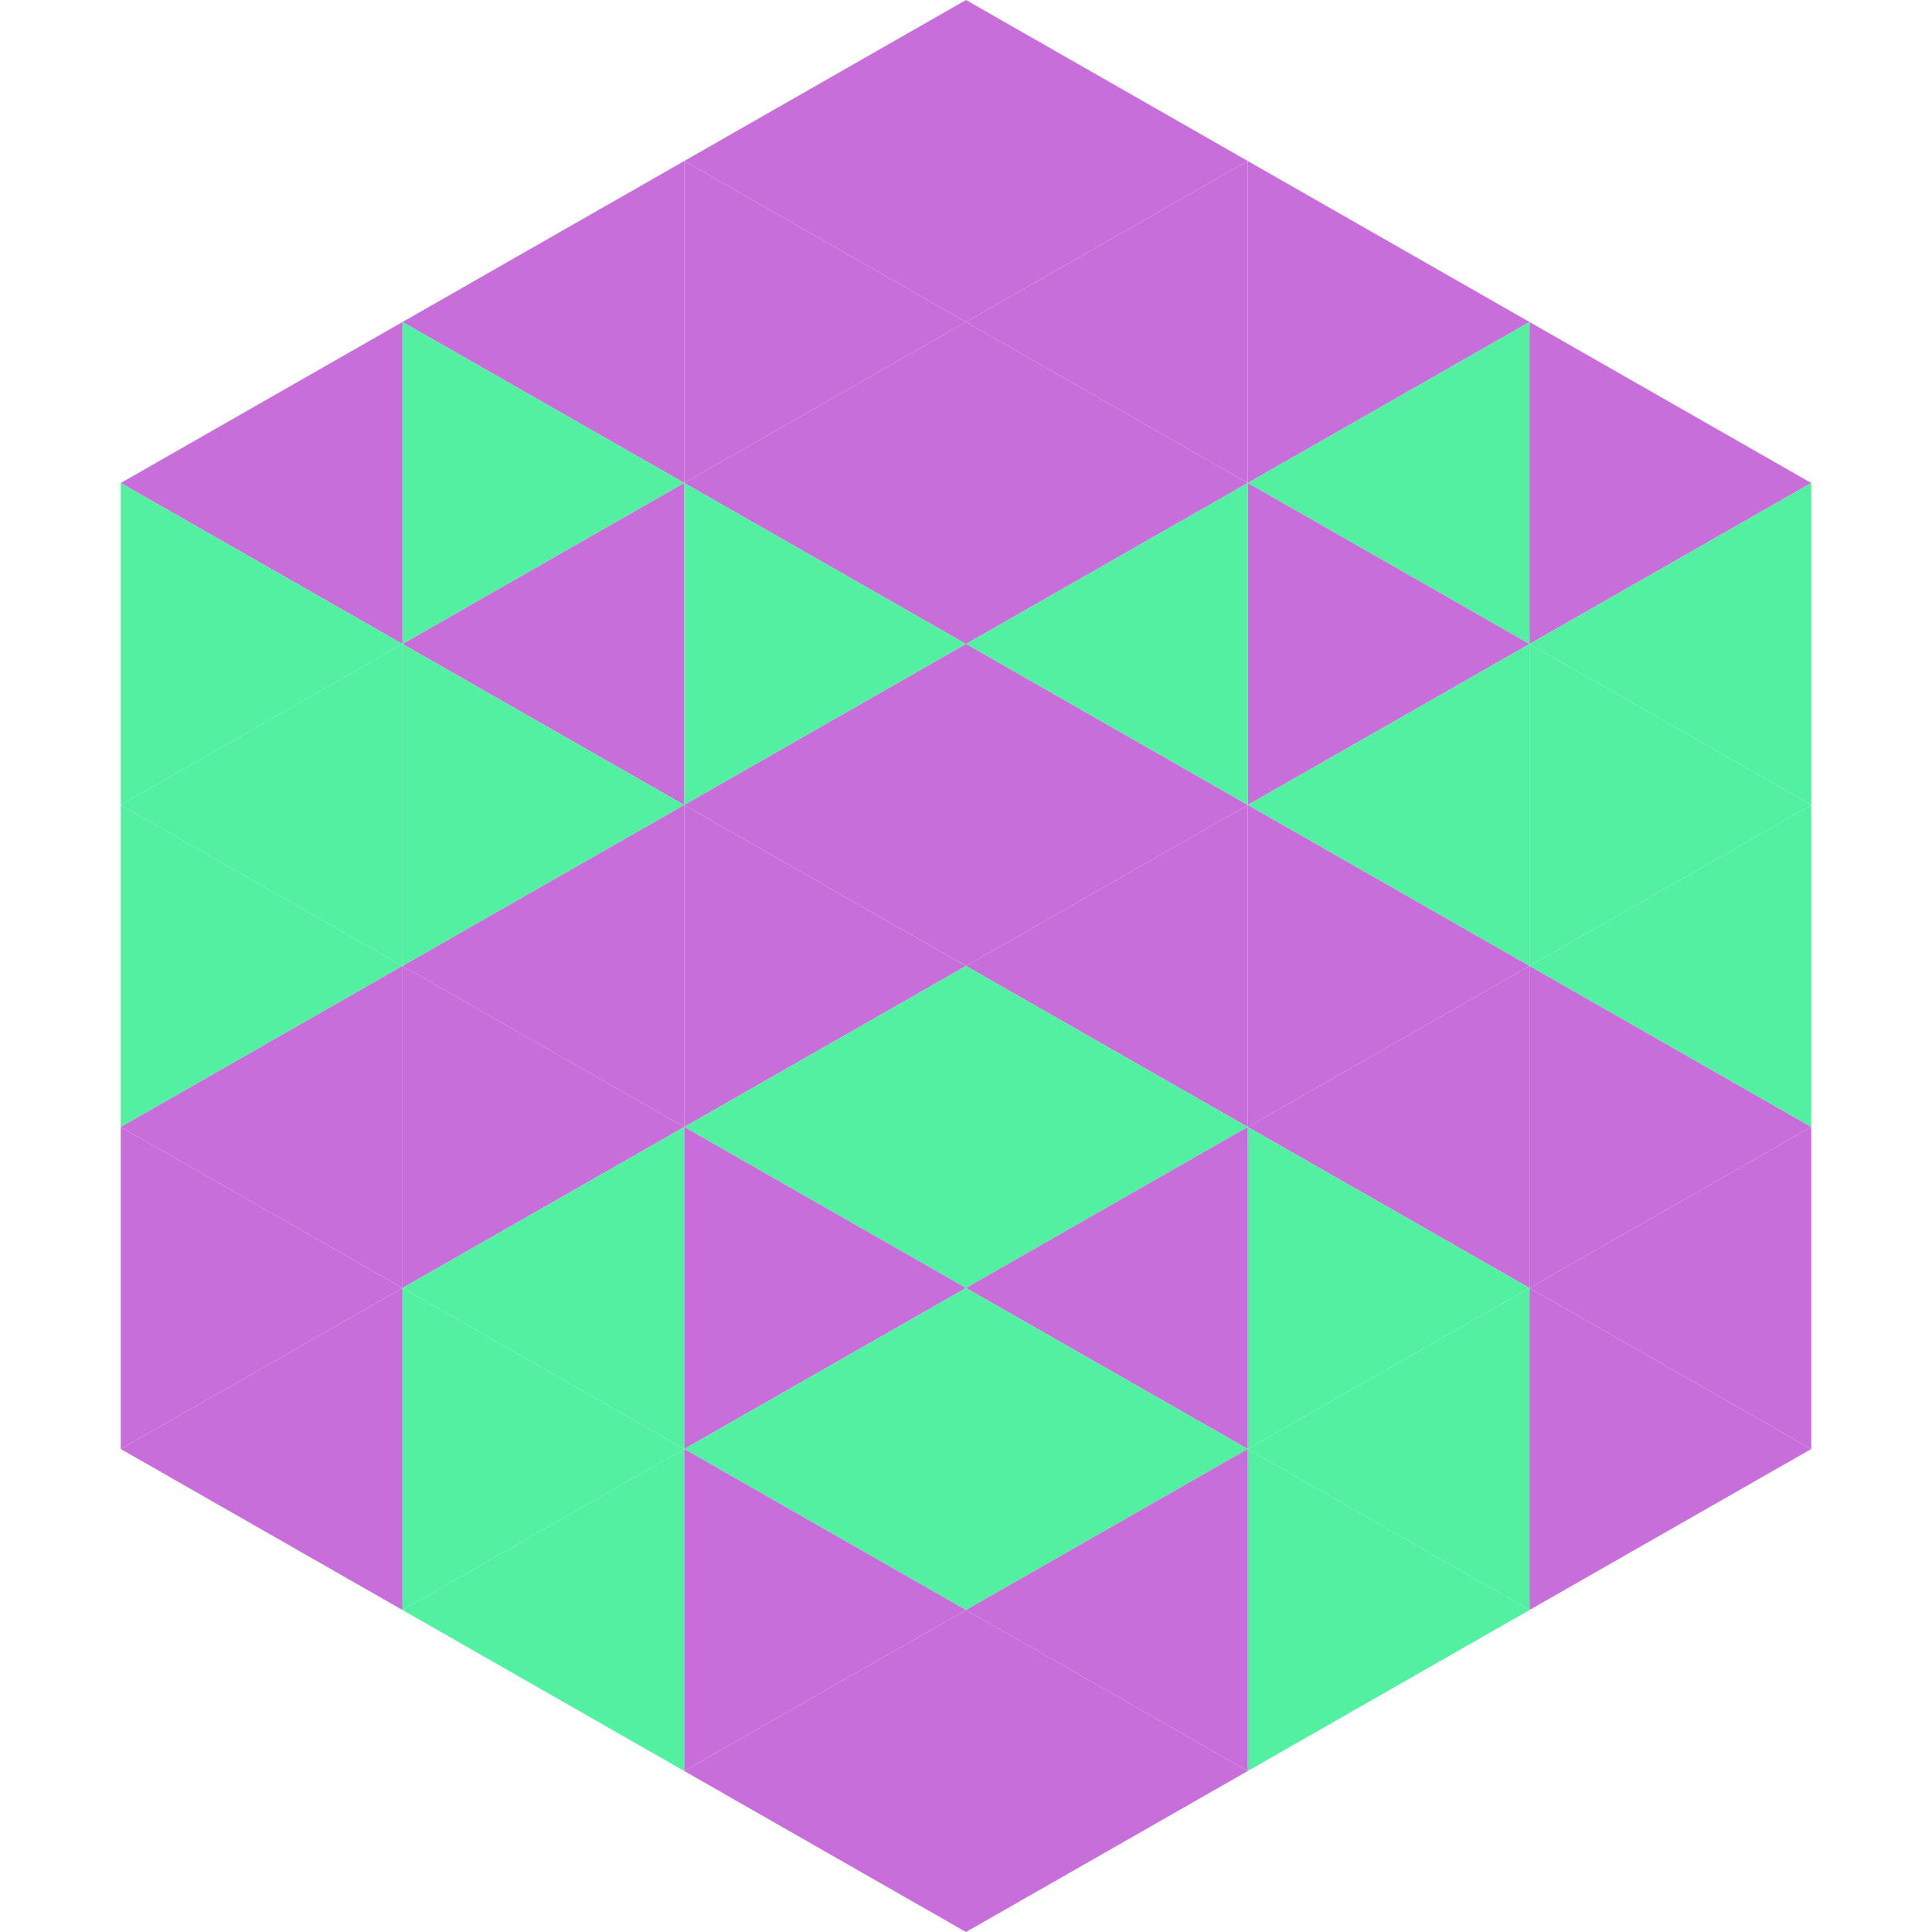
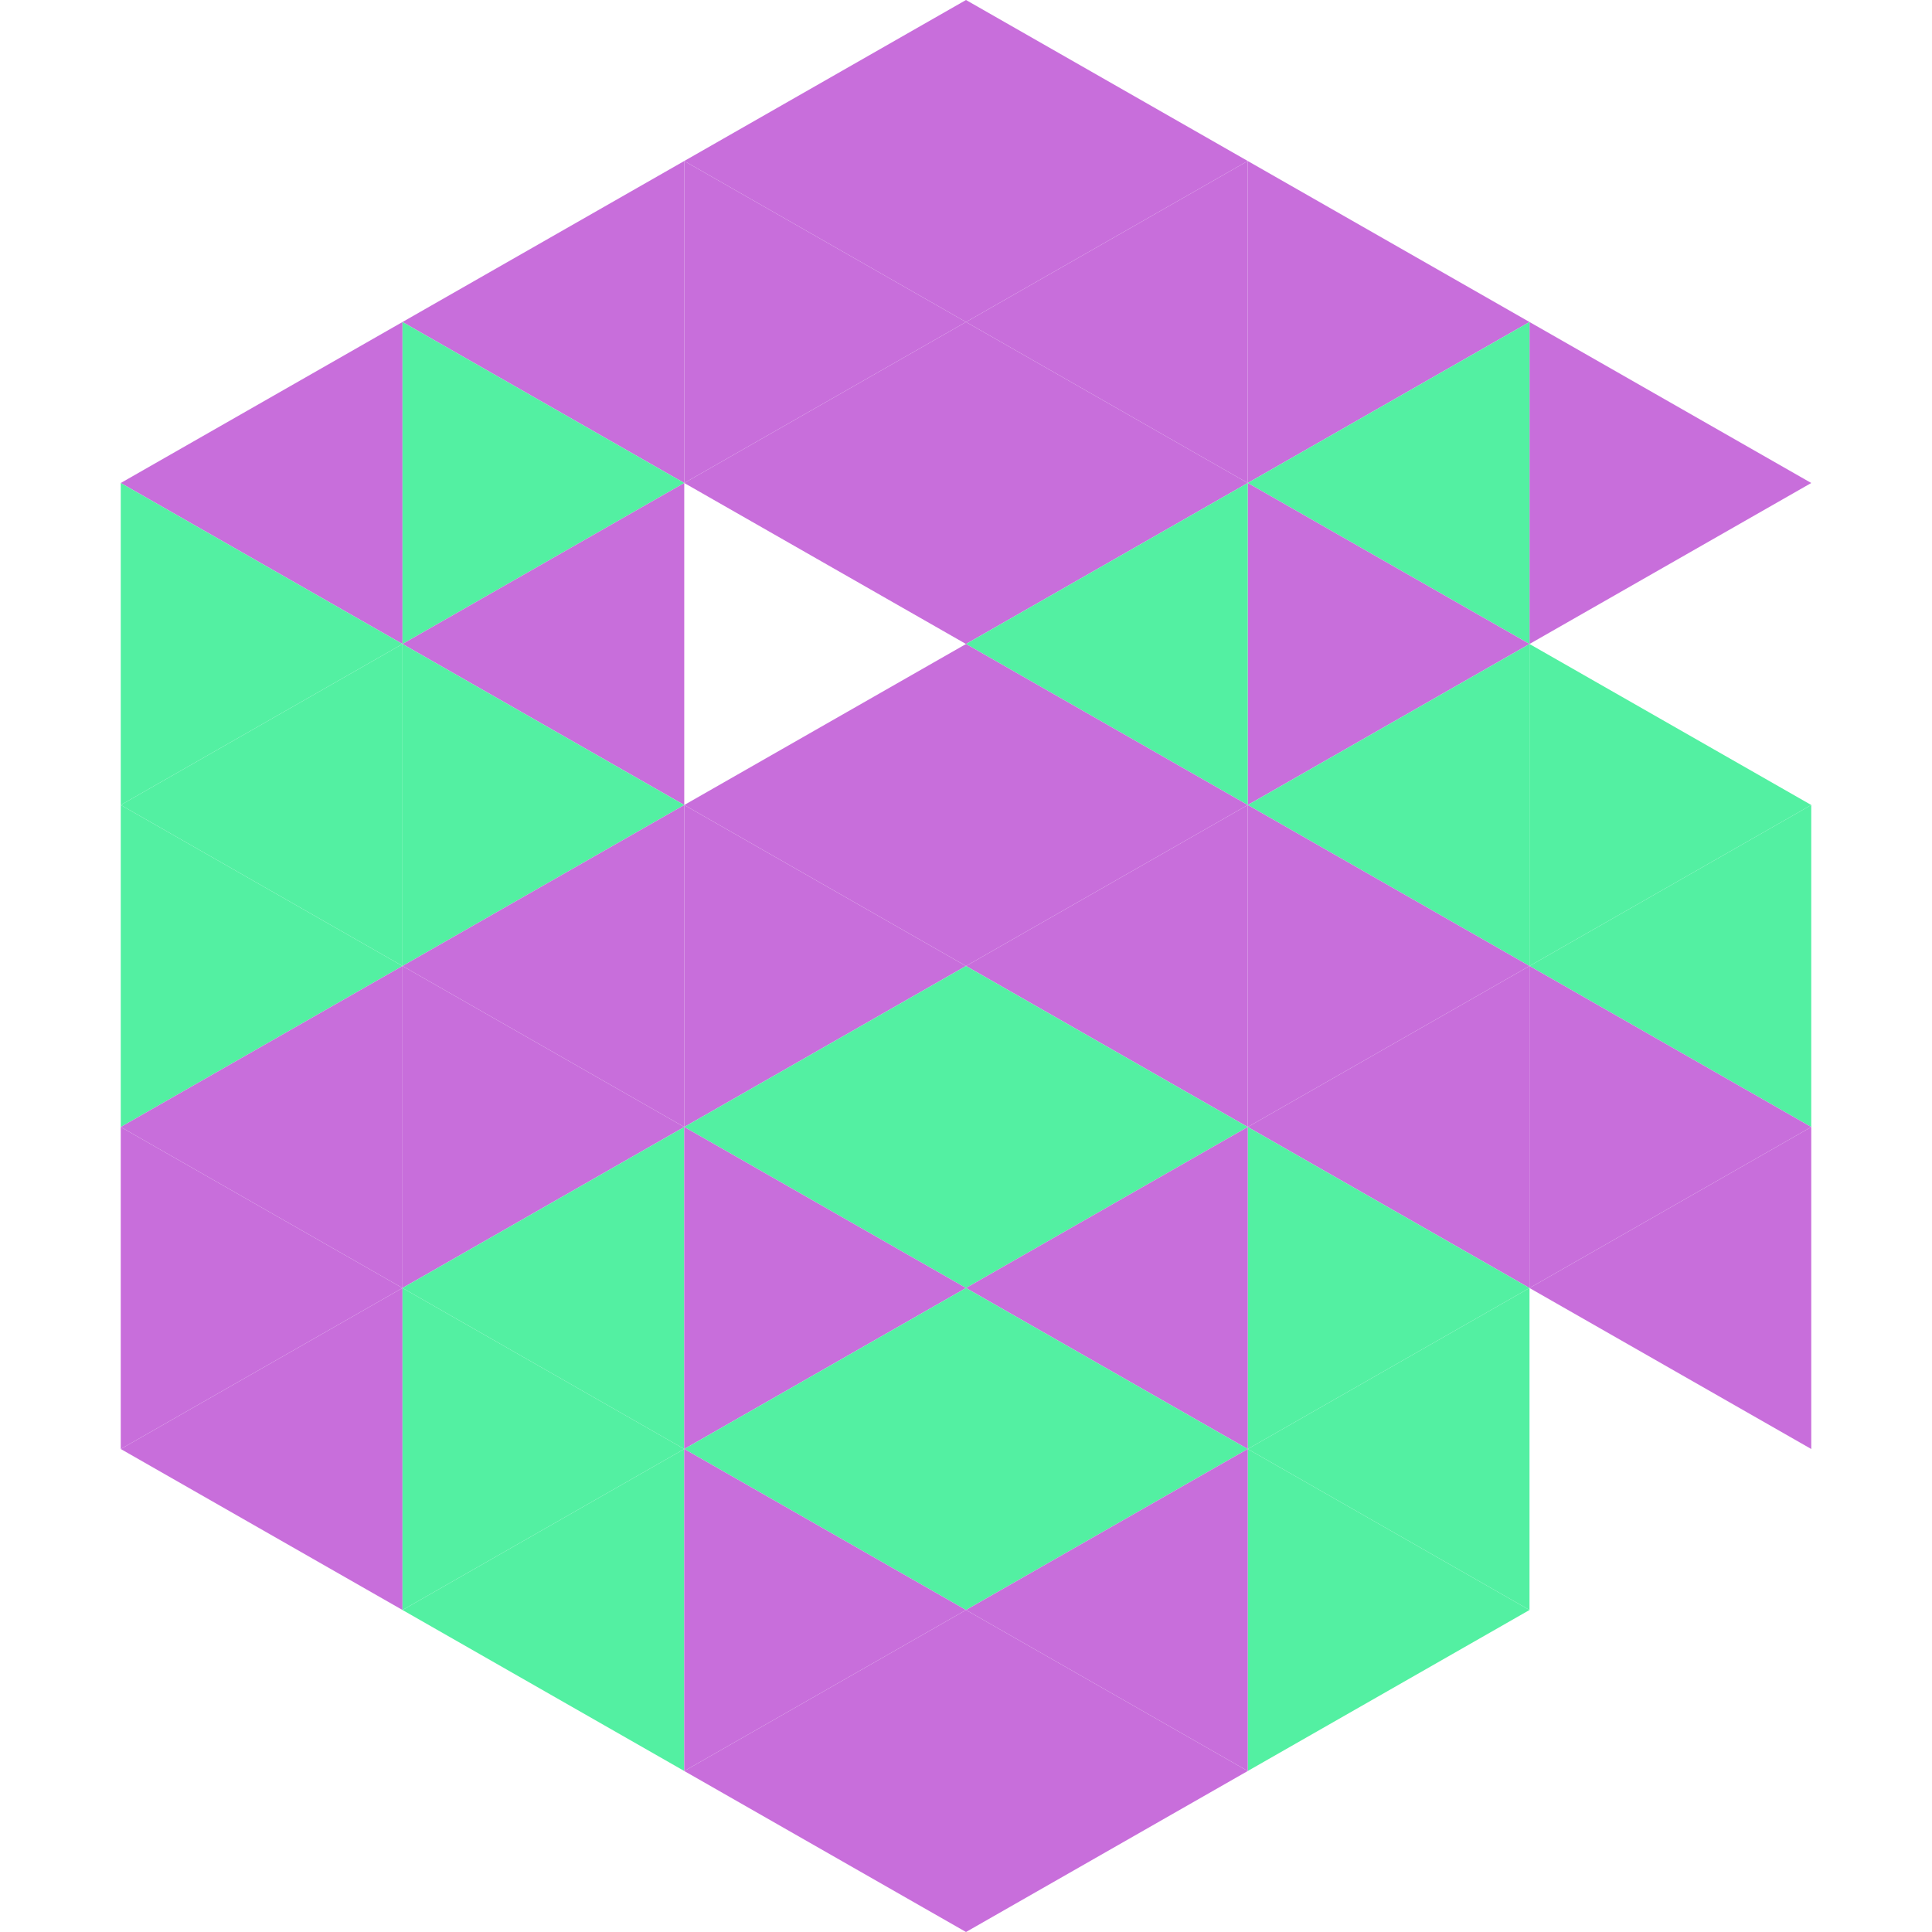
<svg xmlns="http://www.w3.org/2000/svg" width="240" height="240">
  <polygon points="50,40 15,60 50,80" style="fill:rgb(200,110,219)" />
  <polygon points="190,40 225,60 190,80" style="fill:rgb(200,110,219)" />
  <polygon points="15,60 50,80 15,100" style="fill:rgb(83,240,162)" />
-   <polygon points="225,60 190,80 225,100" style="fill:rgb(83,240,162)" />
  <polygon points="50,80 15,100 50,120" style="fill:rgb(83,240,162)" />
  <polygon points="190,80 225,100 190,120" style="fill:rgb(83,240,162)" />
  <polygon points="15,100 50,120 15,140" style="fill:rgb(83,240,162)" />
  <polygon points="225,100 190,120 225,140" style="fill:rgb(83,240,162)" />
  <polygon points="50,120 15,140 50,160" style="fill:rgb(200,110,219)" />
  <polygon points="190,120 225,140 190,160" style="fill:rgb(200,110,219)" />
  <polygon points="15,140 50,160 15,180" style="fill:rgb(200,110,219)" />
  <polygon points="225,140 190,160 225,180" style="fill:rgb(200,110,219)" />
  <polygon points="50,160 15,180 50,200" style="fill:rgb(200,110,219)" />
-   <polygon points="190,160 225,180 190,200" style="fill:rgb(200,110,219)" />
  <polygon points="15,180 50,200 15,220" style="fill:rgb(255,255,255); fill-opacity:0" />
  <polygon points="225,180 190,200 225,220" style="fill:rgb(255,255,255); fill-opacity:0" />
  <polygon points="50,0 85,20 50,40" style="fill:rgb(255,255,255); fill-opacity:0" />
  <polygon points="190,0 155,20 190,40" style="fill:rgb(255,255,255); fill-opacity:0" />
  <polygon points="85,20 50,40 85,60" style="fill:rgb(200,110,219)" />
  <polygon points="155,20 190,40 155,60" style="fill:rgb(200,110,219)" />
  <polygon points="50,40 85,60 50,80" style="fill:rgb(83,240,162)" />
  <polygon points="190,40 155,60 190,80" style="fill:rgb(83,240,162)" />
  <polygon points="85,60 50,80 85,100" style="fill:rgb(200,110,219)" />
  <polygon points="155,60 190,80 155,100" style="fill:rgb(200,110,219)" />
  <polygon points="50,80 85,100 50,120" style="fill:rgb(83,240,162)" />
  <polygon points="190,80 155,100 190,120" style="fill:rgb(83,240,162)" />
  <polygon points="85,100 50,120 85,140" style="fill:rgb(200,110,219)" />
  <polygon points="155,100 190,120 155,140" style="fill:rgb(200,110,219)" />
  <polygon points="50,120 85,140 50,160" style="fill:rgb(200,110,219)" />
  <polygon points="190,120 155,140 190,160" style="fill:rgb(200,110,219)" />
  <polygon points="85,140 50,160 85,180" style="fill:rgb(83,240,162)" />
  <polygon points="155,140 190,160 155,180" style="fill:rgb(83,240,162)" />
  <polygon points="50,160 85,180 50,200" style="fill:rgb(83,240,162)" />
  <polygon points="190,160 155,180 190,200" style="fill:rgb(83,240,162)" />
  <polygon points="85,180 50,200 85,220" style="fill:rgb(83,240,162)" />
  <polygon points="155,180 190,200 155,220" style="fill:rgb(83,240,162)" />
  <polygon points="120,0 85,20 120,40" style="fill:rgb(200,110,219)" />
  <polygon points="120,0 155,20 120,40" style="fill:rgb(200,110,219)" />
  <polygon points="85,20 120,40 85,60" style="fill:rgb(200,110,219)" />
  <polygon points="155,20 120,40 155,60" style="fill:rgb(200,110,219)" />
  <polygon points="120,40 85,60 120,80" style="fill:rgb(200,110,219)" />
  <polygon points="120,40 155,60 120,80" style="fill:rgb(200,110,219)" />
-   <polygon points="85,60 120,80 85,100" style="fill:rgb(83,240,162)" />
  <polygon points="155,60 120,80 155,100" style="fill:rgb(83,240,162)" />
  <polygon points="120,80 85,100 120,120" style="fill:rgb(200,110,219)" />
  <polygon points="120,80 155,100 120,120" style="fill:rgb(200,110,219)" />
  <polygon points="85,100 120,120 85,140" style="fill:rgb(200,110,219)" />
  <polygon points="155,100 120,120 155,140" style="fill:rgb(200,110,219)" />
  <polygon points="120,120 85,140 120,160" style="fill:rgb(83,240,162)" />
  <polygon points="120,120 155,140 120,160" style="fill:rgb(83,240,162)" />
  <polygon points="85,140 120,160 85,180" style="fill:rgb(200,110,219)" />
  <polygon points="155,140 120,160 155,180" style="fill:rgb(200,110,219)" />
  <polygon points="120,160 85,180 120,200" style="fill:rgb(83,240,162)" />
  <polygon points="120,160 155,180 120,200" style="fill:rgb(83,240,162)" />
  <polygon points="85,180 120,200 85,220" style="fill:rgb(200,110,219)" />
  <polygon points="155,180 120,200 155,220" style="fill:rgb(200,110,219)" />
  <polygon points="120,200 85,220 120,240" style="fill:rgb(200,110,219)" />
  <polygon points="120,200 155,220 120,240" style="fill:rgb(200,110,219)" />
  <polygon points="85,220 120,240 85,260" style="fill:rgb(255,255,255); fill-opacity:0" />
  <polygon points="155,220 120,240 155,260" style="fill:rgb(255,255,255); fill-opacity:0" />
</svg>